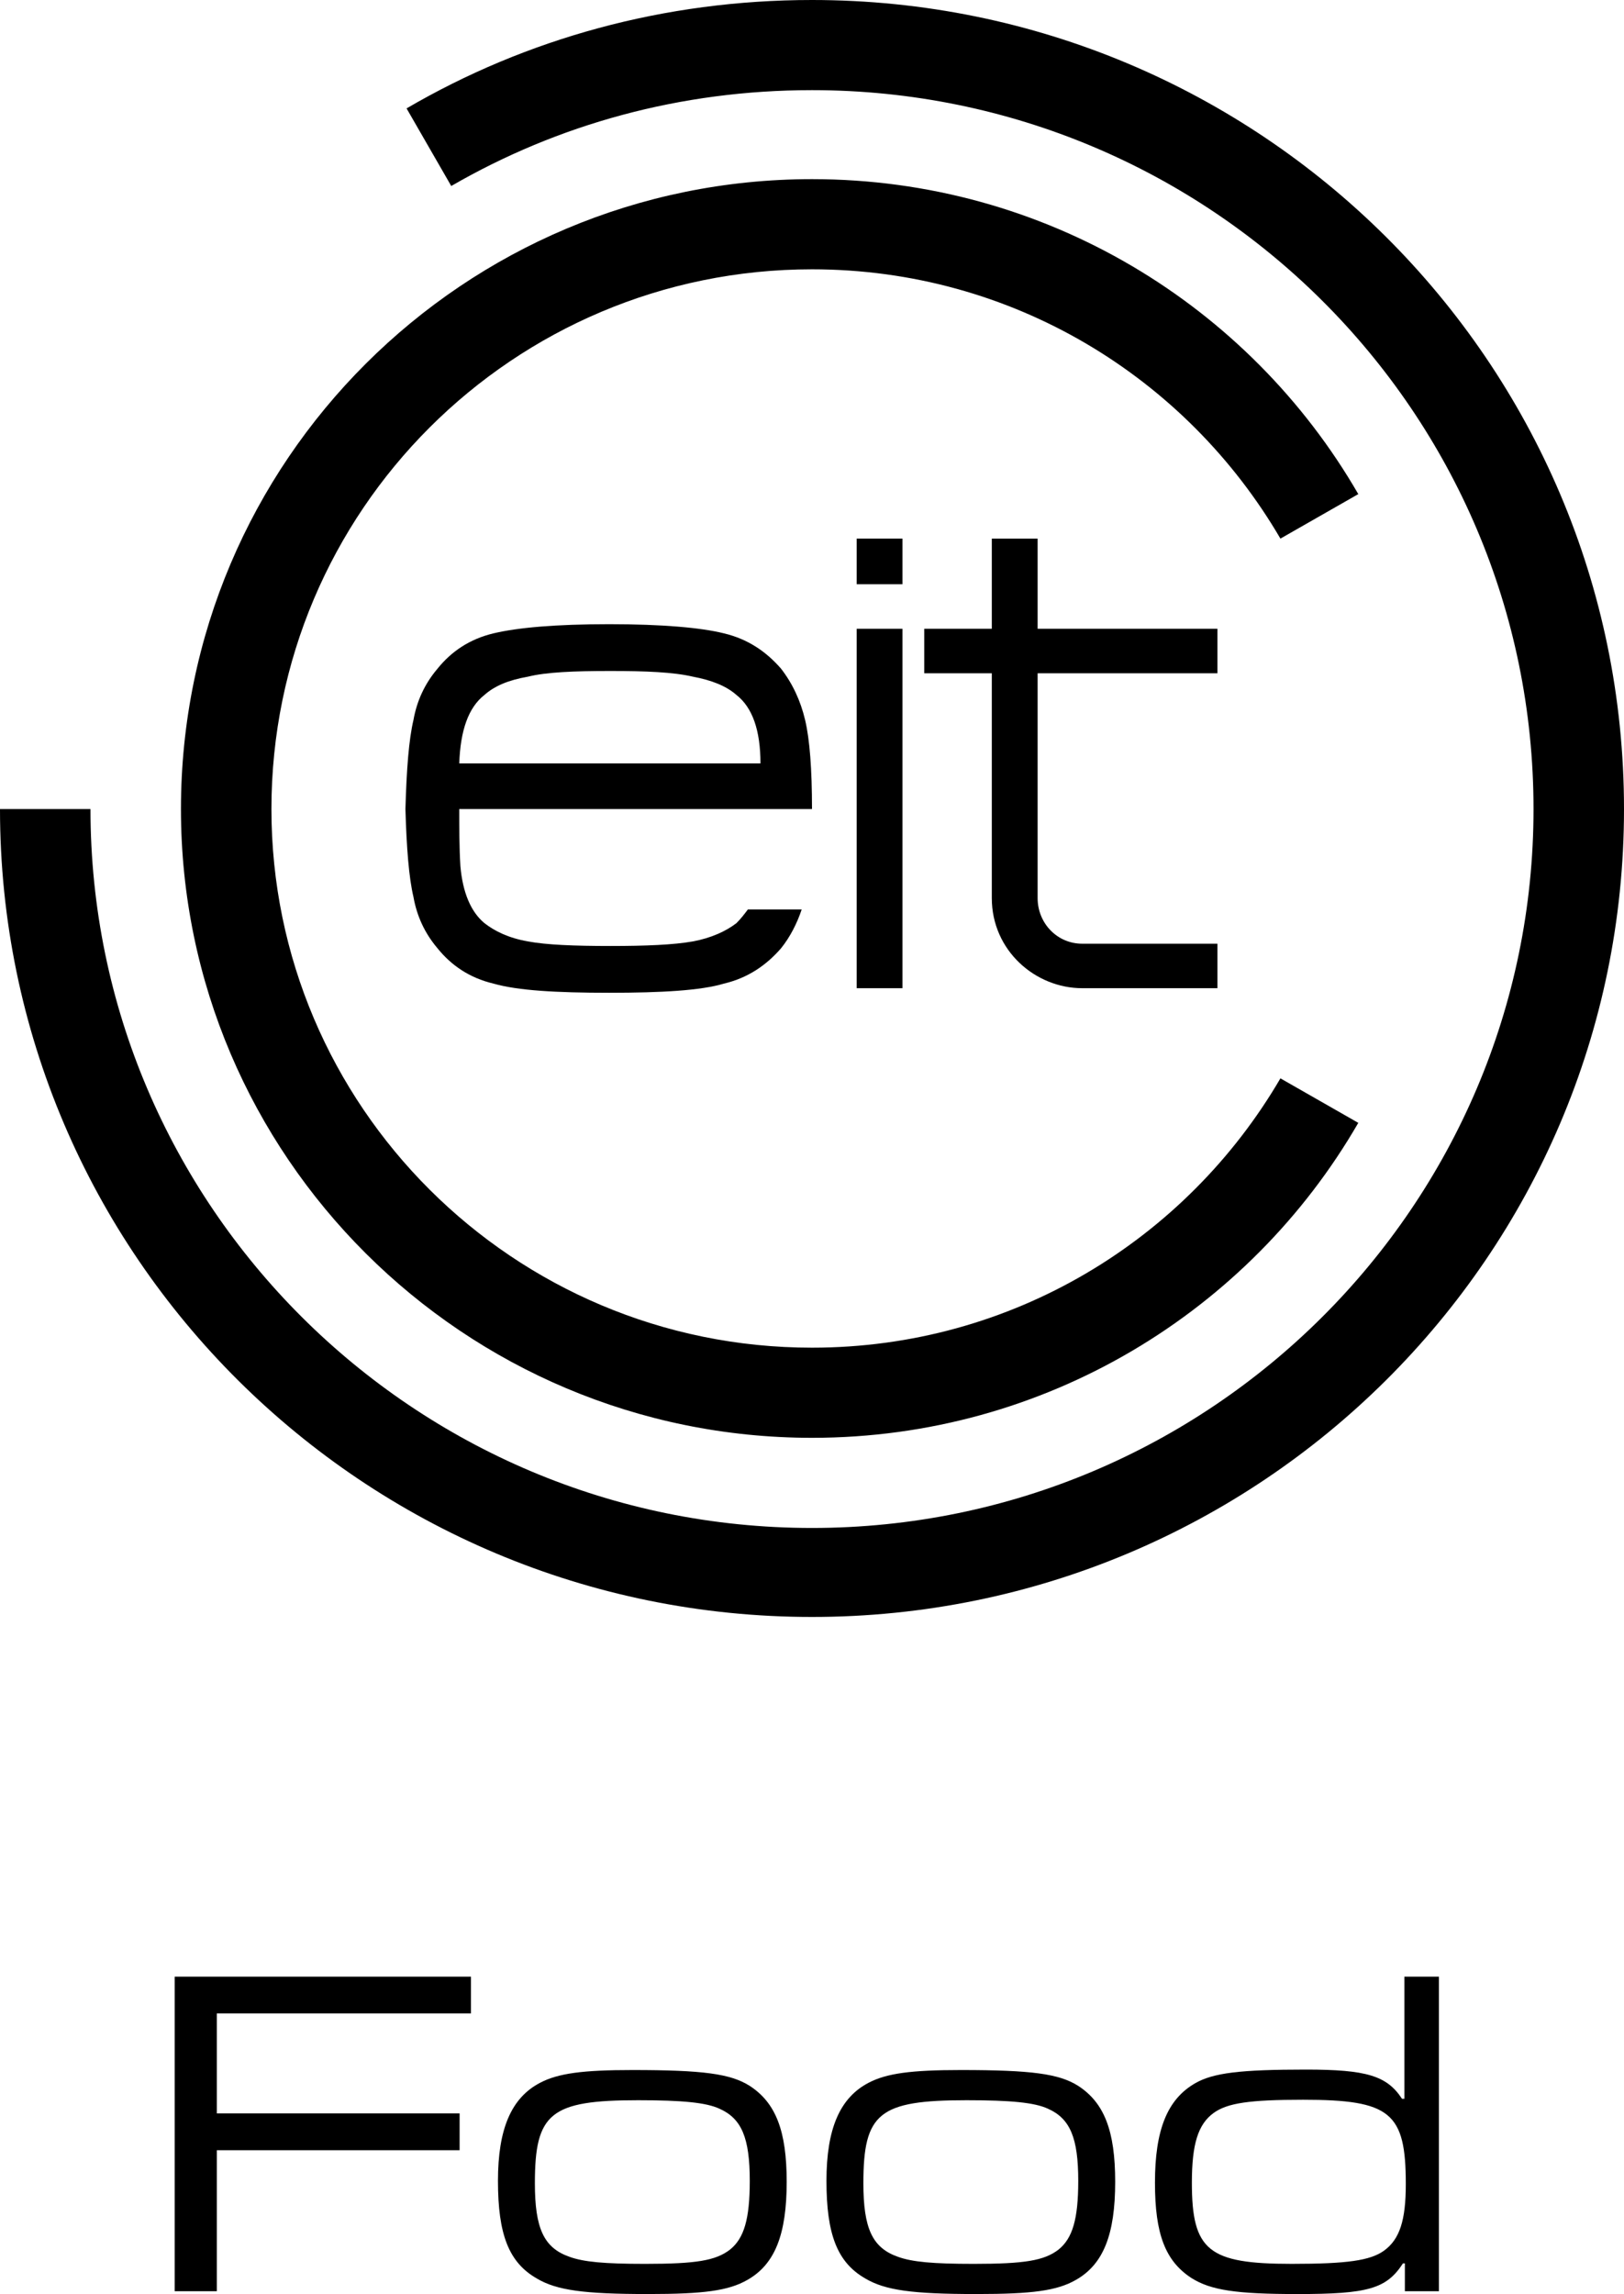
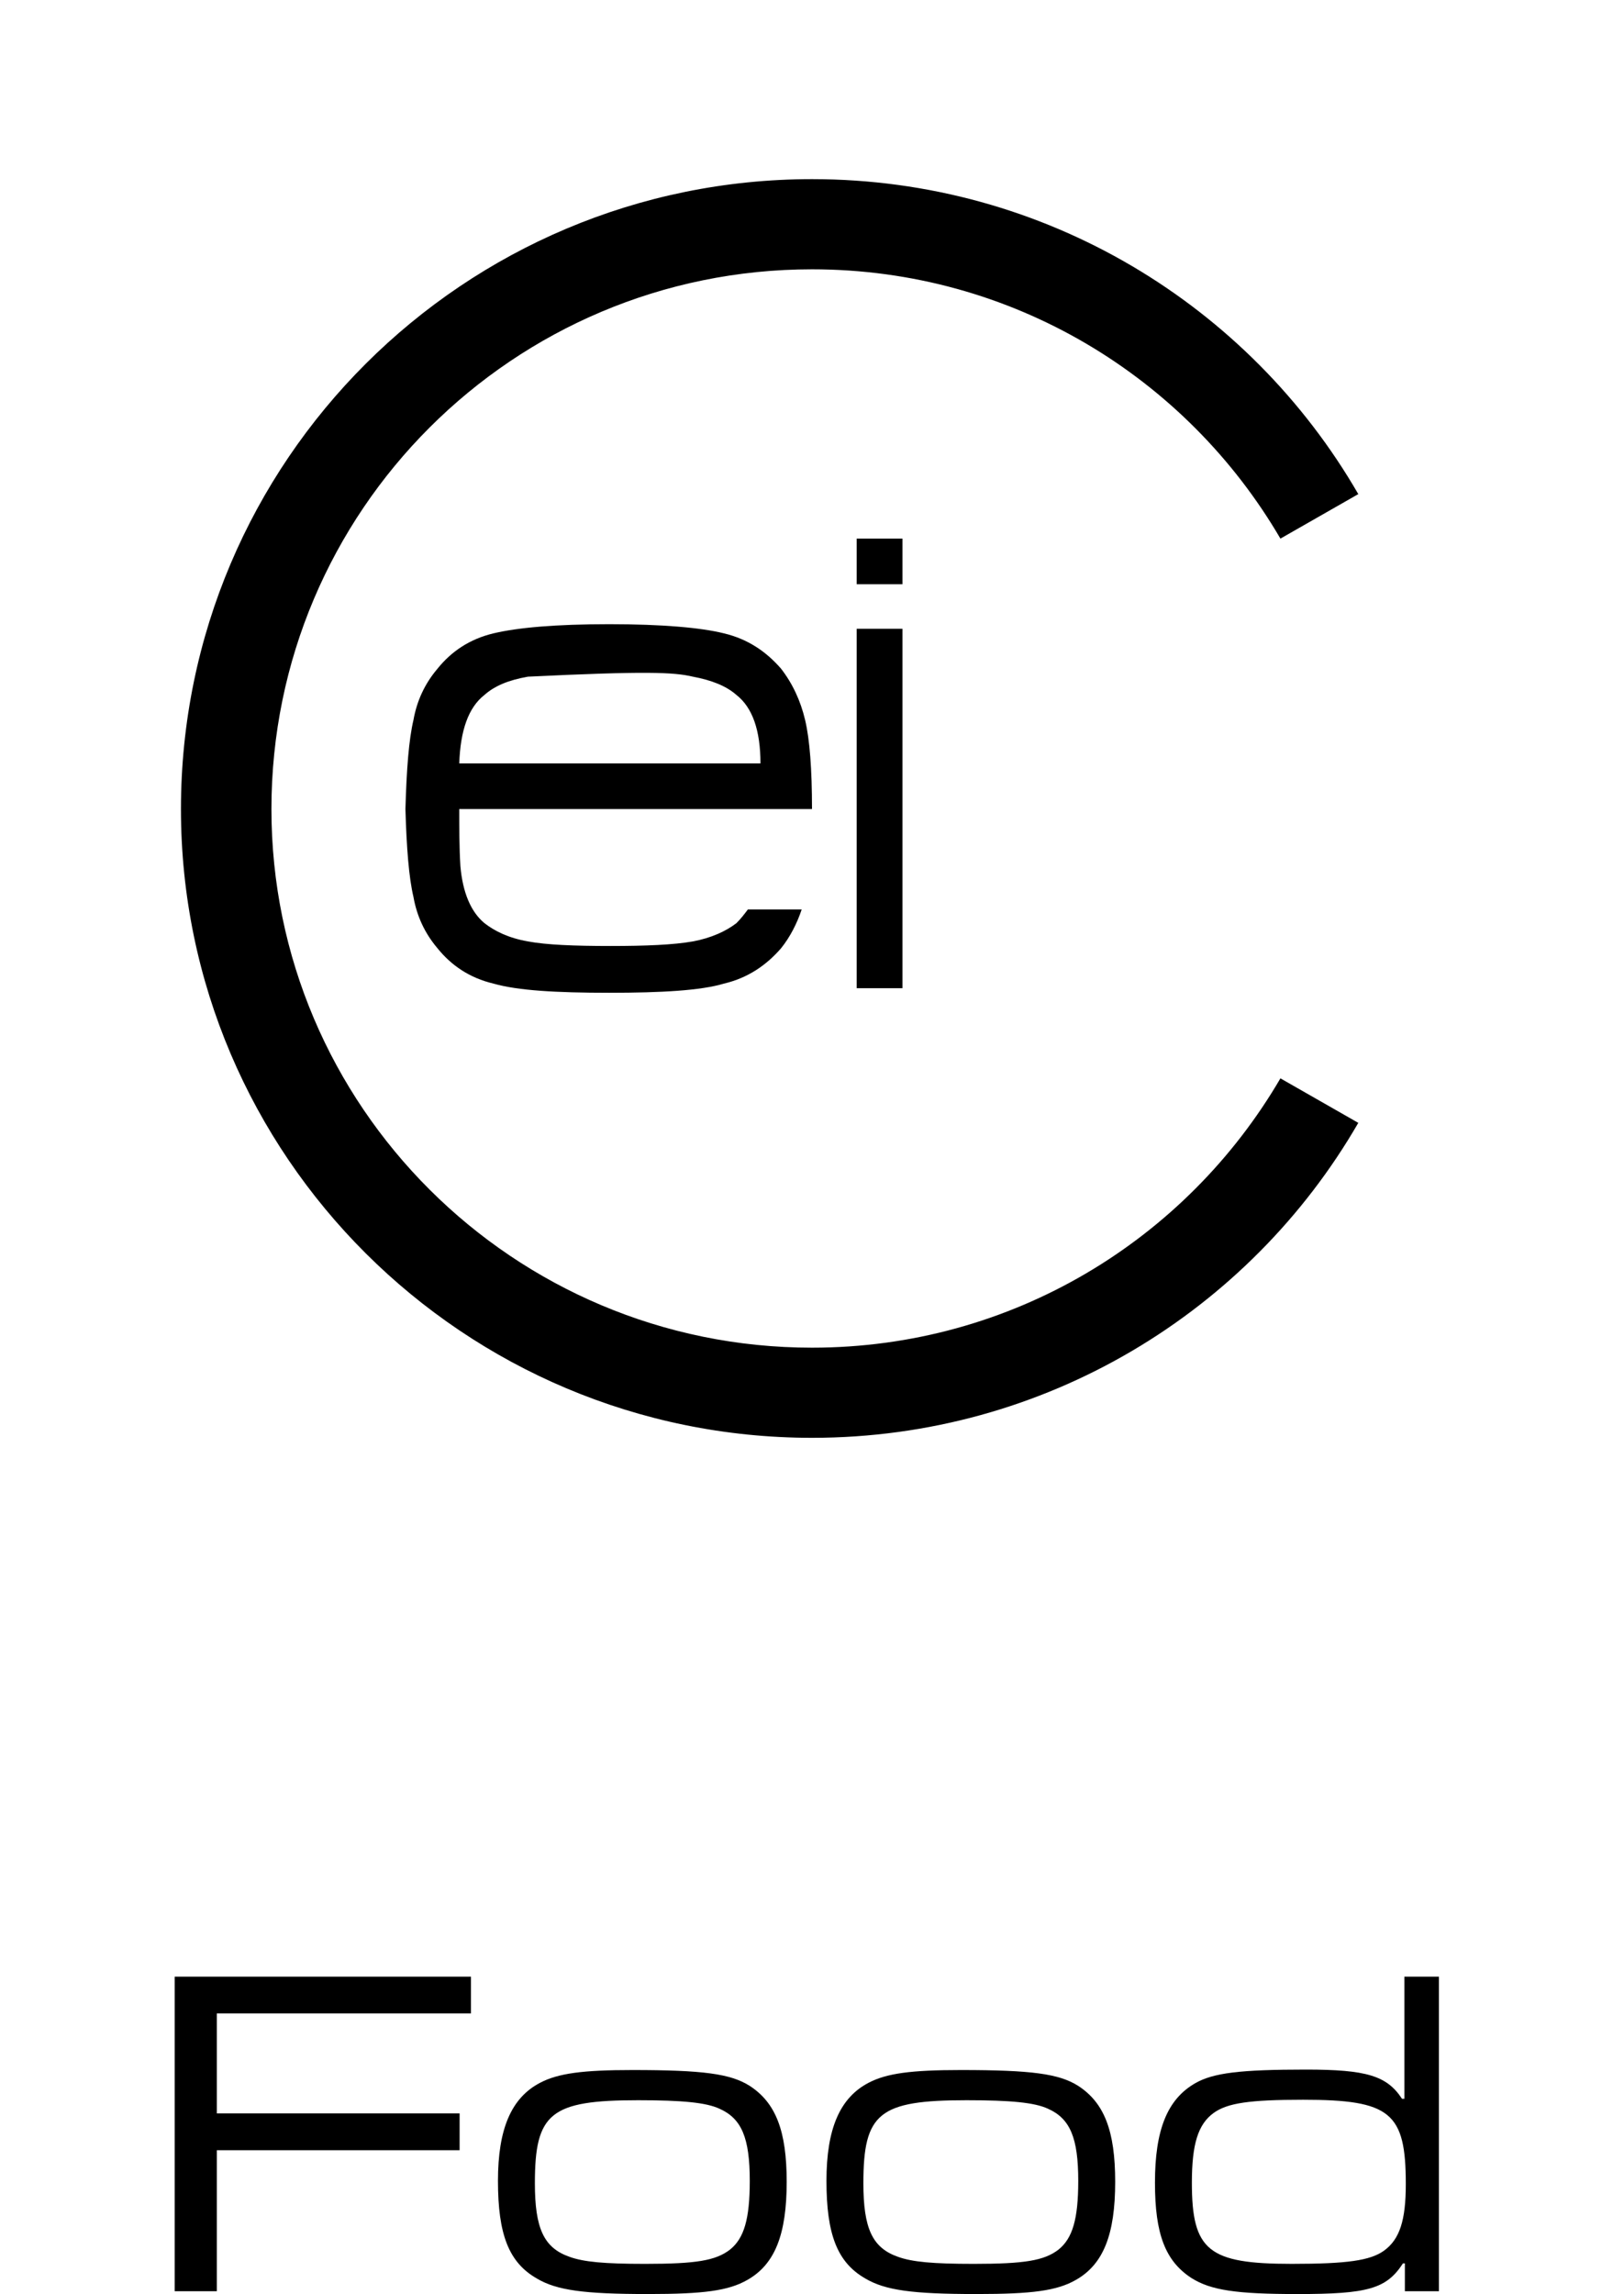
<svg xmlns="http://www.w3.org/2000/svg" width="177px" height="250px" viewBox="0 0 177 250" version="1.1">
  <title>EIT Food Logo Portrait Grey</title>
  <g id="Page-1" stroke="none" stroke-width="1" fill="none" fill-rule="evenodd">
    <g id="Artboard-Copy-3" transform="translate(-162, -125)" fill="#000000">
      <g id="EIT-Food-Logo-Portrait-Grey" transform="translate(162, 125)">
        <polygon id="Fill-1" points="93.369 63.669 98.362 63.669 98.362 58.695 93.369 58.695" />
        <polygon id="Fill-2" points="93.369 107.693 98.362 107.693 98.362 68.521 93.369 68.521" />
        <g id="Group-19">
-           <path d="M108.097,58.697 L113.09,58.697 L113.09,68.52 L132.689,68.52 L132.689,73.371 L113.09,73.371 L113.09,97.869 C113.09,100.605 115.21,102.844 117.956,102.844 L132.689,102.844 L132.689,107.692 L117.956,107.692 C112.84,107.692 108.097,103.588 108.097,97.869 L108.097,73.371 L100.732,73.371 L100.732,68.52 L108.097,68.52 L108.097,58.697 Z" id="Fill-3" />
-           <path d="M50.055,88.169 L88.5,88.169 C88.5,83.815 88.251,80.583 87.751,78.469 C87.252,76.355 86.378,74.489 85.128,72.873 C83.507,71.006 81.51,69.64 78.889,69.018 C76.391,68.396 72.148,68.023 66.407,68.023 C60.54,68.023 56.421,68.396 53.799,69.018 C51.176,69.64 49.181,71.006 47.683,72.873 C46.31,74.489 45.436,76.355 45.062,78.469 C44.562,80.583 44.311,83.815 44.188,88.169 C44.311,92.397 44.562,95.63 45.062,97.744 C45.436,99.858 46.31,101.724 47.683,103.34 C49.181,105.206 51.176,106.574 53.799,107.195 C56.421,107.941 60.54,108.19 66.407,108.19 C72.148,108.19 76.391,107.941 78.889,107.195 C81.51,106.574 83.507,105.206 85.128,103.34 C86.129,102.095 86.878,100.604 87.375,99.112 L81.51,99.112 C81.136,99.61 80.761,100.107 80.262,100.604 C79.137,101.475 77.516,102.221 75.519,102.594 C73.397,102.967 70.399,103.092 66.531,103.092 C62.537,103.092 59.541,102.967 57.542,102.594 C55.422,102.221 53.922,101.475 52.801,100.604 C51.303,99.359 50.429,97.247 50.178,94.387 C50.055,92.397 50.055,90.158 50.055,88.169 M82.883,83.194 L50.055,83.194 C50.178,79.588 51.053,77.101 52.801,75.733 C53.922,74.738 55.422,74.116 57.542,73.742 C59.541,73.246 62.537,73.122 66.531,73.122 C70.399,73.122 73.397,73.246 75.519,73.742 C77.516,74.116 79.137,74.738 80.262,75.733 C82.01,77.101 82.883,79.588 82.883,83.194" id="Fill-5" />
-           <path d="M88.5,176.212 C137.306,176.212 177,136.794 177,88.169 C177,39.421 137.306,0 88.5,0 C72.398,0 57.294,4.226 44.312,11.814 L49.181,20.27 C60.789,13.555 74.145,9.824 88.5,9.824 C131.939,9.824 167.139,44.893 167.139,88.169 C167.139,131.321 131.939,166.514 88.5,166.514 C45.061,166.514 9.861,131.321 9.861,88.169 L0,88.169 C0,136.794 39.694,176.212 88.5,176.212" id="Fill-7" />
+           <path d="M50.055,88.169 L88.5,88.169 C88.5,83.815 88.251,80.583 87.751,78.469 C87.252,76.355 86.378,74.489 85.128,72.873 C83.507,71.006 81.51,69.64 78.889,69.018 C76.391,68.396 72.148,68.023 66.407,68.023 C60.54,68.023 56.421,68.396 53.799,69.018 C51.176,69.64 49.181,71.006 47.683,72.873 C46.31,74.489 45.436,76.355 45.062,78.469 C44.562,80.583 44.311,83.815 44.188,88.169 C44.311,92.397 44.562,95.63 45.062,97.744 C45.436,99.858 46.31,101.724 47.683,103.34 C49.181,105.206 51.176,106.574 53.799,107.195 C56.421,107.941 60.54,108.19 66.407,108.19 C72.148,108.19 76.391,107.941 78.889,107.195 C81.51,106.574 83.507,105.206 85.128,103.34 C86.129,102.095 86.878,100.604 87.375,99.112 L81.51,99.112 C81.136,99.61 80.761,100.107 80.262,100.604 C79.137,101.475 77.516,102.221 75.519,102.594 C73.397,102.967 70.399,103.092 66.531,103.092 C62.537,103.092 59.541,102.967 57.542,102.594 C55.422,102.221 53.922,101.475 52.801,100.604 C51.303,99.359 50.429,97.247 50.178,94.387 C50.055,92.397 50.055,90.158 50.055,88.169 M82.883,83.194 L50.055,83.194 C50.178,79.588 51.053,77.101 52.801,75.733 C53.922,74.738 55.422,74.116 57.542,73.742 C70.399,73.122 73.397,73.246 75.519,73.742 C77.516,74.116 79.137,74.738 80.262,75.733 C82.01,77.101 82.883,79.588 82.883,83.194" id="Fill-5" />
          <path d="M88.5,156.69 C113.966,156.69 136.183,142.886 148.041,122.366 L139.553,117.517 C129.317,135.05 110.344,146.867 88.5,146.867 C55.921,146.867 29.583,120.5 29.583,88.169 C29.583,55.712 55.921,29.349 88.5,29.349 C110.344,29.349 129.317,41.162 139.553,58.697 L148.041,53.847 C136.183,33.328 113.966,19.523 88.5,19.523 C50.554,19.523 19.722,50.24 19.722,88.169 C19.722,125.972 50.554,156.69 88.5,156.69" id="Fill-9" />
          <polygon id="Fill-11" points="19.039 215.412 51.33 215.412 51.33 219.421 23.63 219.421 23.63 230.316 50.093 230.316 50.093 234.325 23.63 234.325 23.63 249.692 19.039 249.692" />
          <path d="M58.297,237.923 C58.297,242.856 59.277,244.963 62.063,245.94 C63.611,246.505 65.88,246.711 70.317,246.711 C75.889,246.711 78.002,246.352 79.55,245.168 C81.098,243.935 81.717,241.828 81.717,237.666 C81.717,232.99 80.84,230.881 78.416,229.803 C76.972,229.133 74.392,228.878 69.543,228.878 C60,228.878 58.297,230.265 58.297,237.923 M81.665,227.285 C84.553,229.133 85.741,232.218 85.741,237.767 C85.741,243.524 84.451,246.761 81.459,248.459 C79.396,249.64 76.714,249.999 70.625,249.999 C63.611,249.999 60.671,249.588 58.503,248.303 C55.461,246.555 54.273,243.524 54.273,237.666 C54.273,232.012 55.717,228.62 58.866,226.976 C60.825,225.947 63.507,225.587 68.923,225.587 C76.662,225.587 79.602,226 81.665,227.285" id="Fill-13" />
          <path d="M94.1,237.923 C94.1,242.856 95.079,244.963 97.865,245.94 C99.413,246.505 101.685,246.711 106.119,246.711 C111.689,246.711 113.806,246.352 115.353,245.168 C116.901,243.935 117.518,241.828 117.518,237.666 C117.518,232.99 116.641,230.881 114.217,229.803 C112.773,229.133 110.195,228.878 105.346,228.878 C95.802,228.878 94.1,230.265 94.1,237.923 M117.468,227.285 C120.356,229.133 121.544,232.218 121.544,237.767 C121.544,243.524 120.252,246.761 117.261,248.459 C115.197,249.64 112.515,249.999 106.43,249.999 C99.413,249.999 96.473,249.588 94.306,248.303 C91.263,246.555 90.076,243.524 90.076,237.666 C90.076,232.012 91.52,228.62 94.668,226.976 C96.627,225.947 99.309,225.587 104.725,225.587 C112.464,225.587 115.403,226 117.468,227.285" id="Fill-15" />
          <path d="M132.275,230.265 C130.573,231.498 129.903,233.657 129.903,237.87 C129.903,245.271 131.708,246.71 140.787,246.71 C146.822,246.71 149.35,246.35 150.846,245.271 C152.547,244.038 153.219,241.982 153.219,238.025 C153.219,230.213 151.567,228.827 142.025,228.827 C136.143,228.827 133.771,229.186 132.275,230.265 L132.275,230.265 Z M156.829,249.691 L153.117,249.691 L153.117,246.658 L152.909,246.658 C151.103,249.435 149.092,250 141.406,250 C134.752,250 131.965,249.589 129.851,248.252 C127.013,246.402 125.879,243.471 125.879,237.87 C125.879,232.115 127.22,228.775 130.264,227.027 C132.225,225.897 135.163,225.538 142.335,225.538 C148.937,225.538 151.156,226.205 152.807,228.723 L153.063,228.723 L153.063,215.412 L156.829,215.412 L156.829,249.691 Z" id="Fill-17" />
        </g>
      </g>
    </g>
  </g>
</svg>